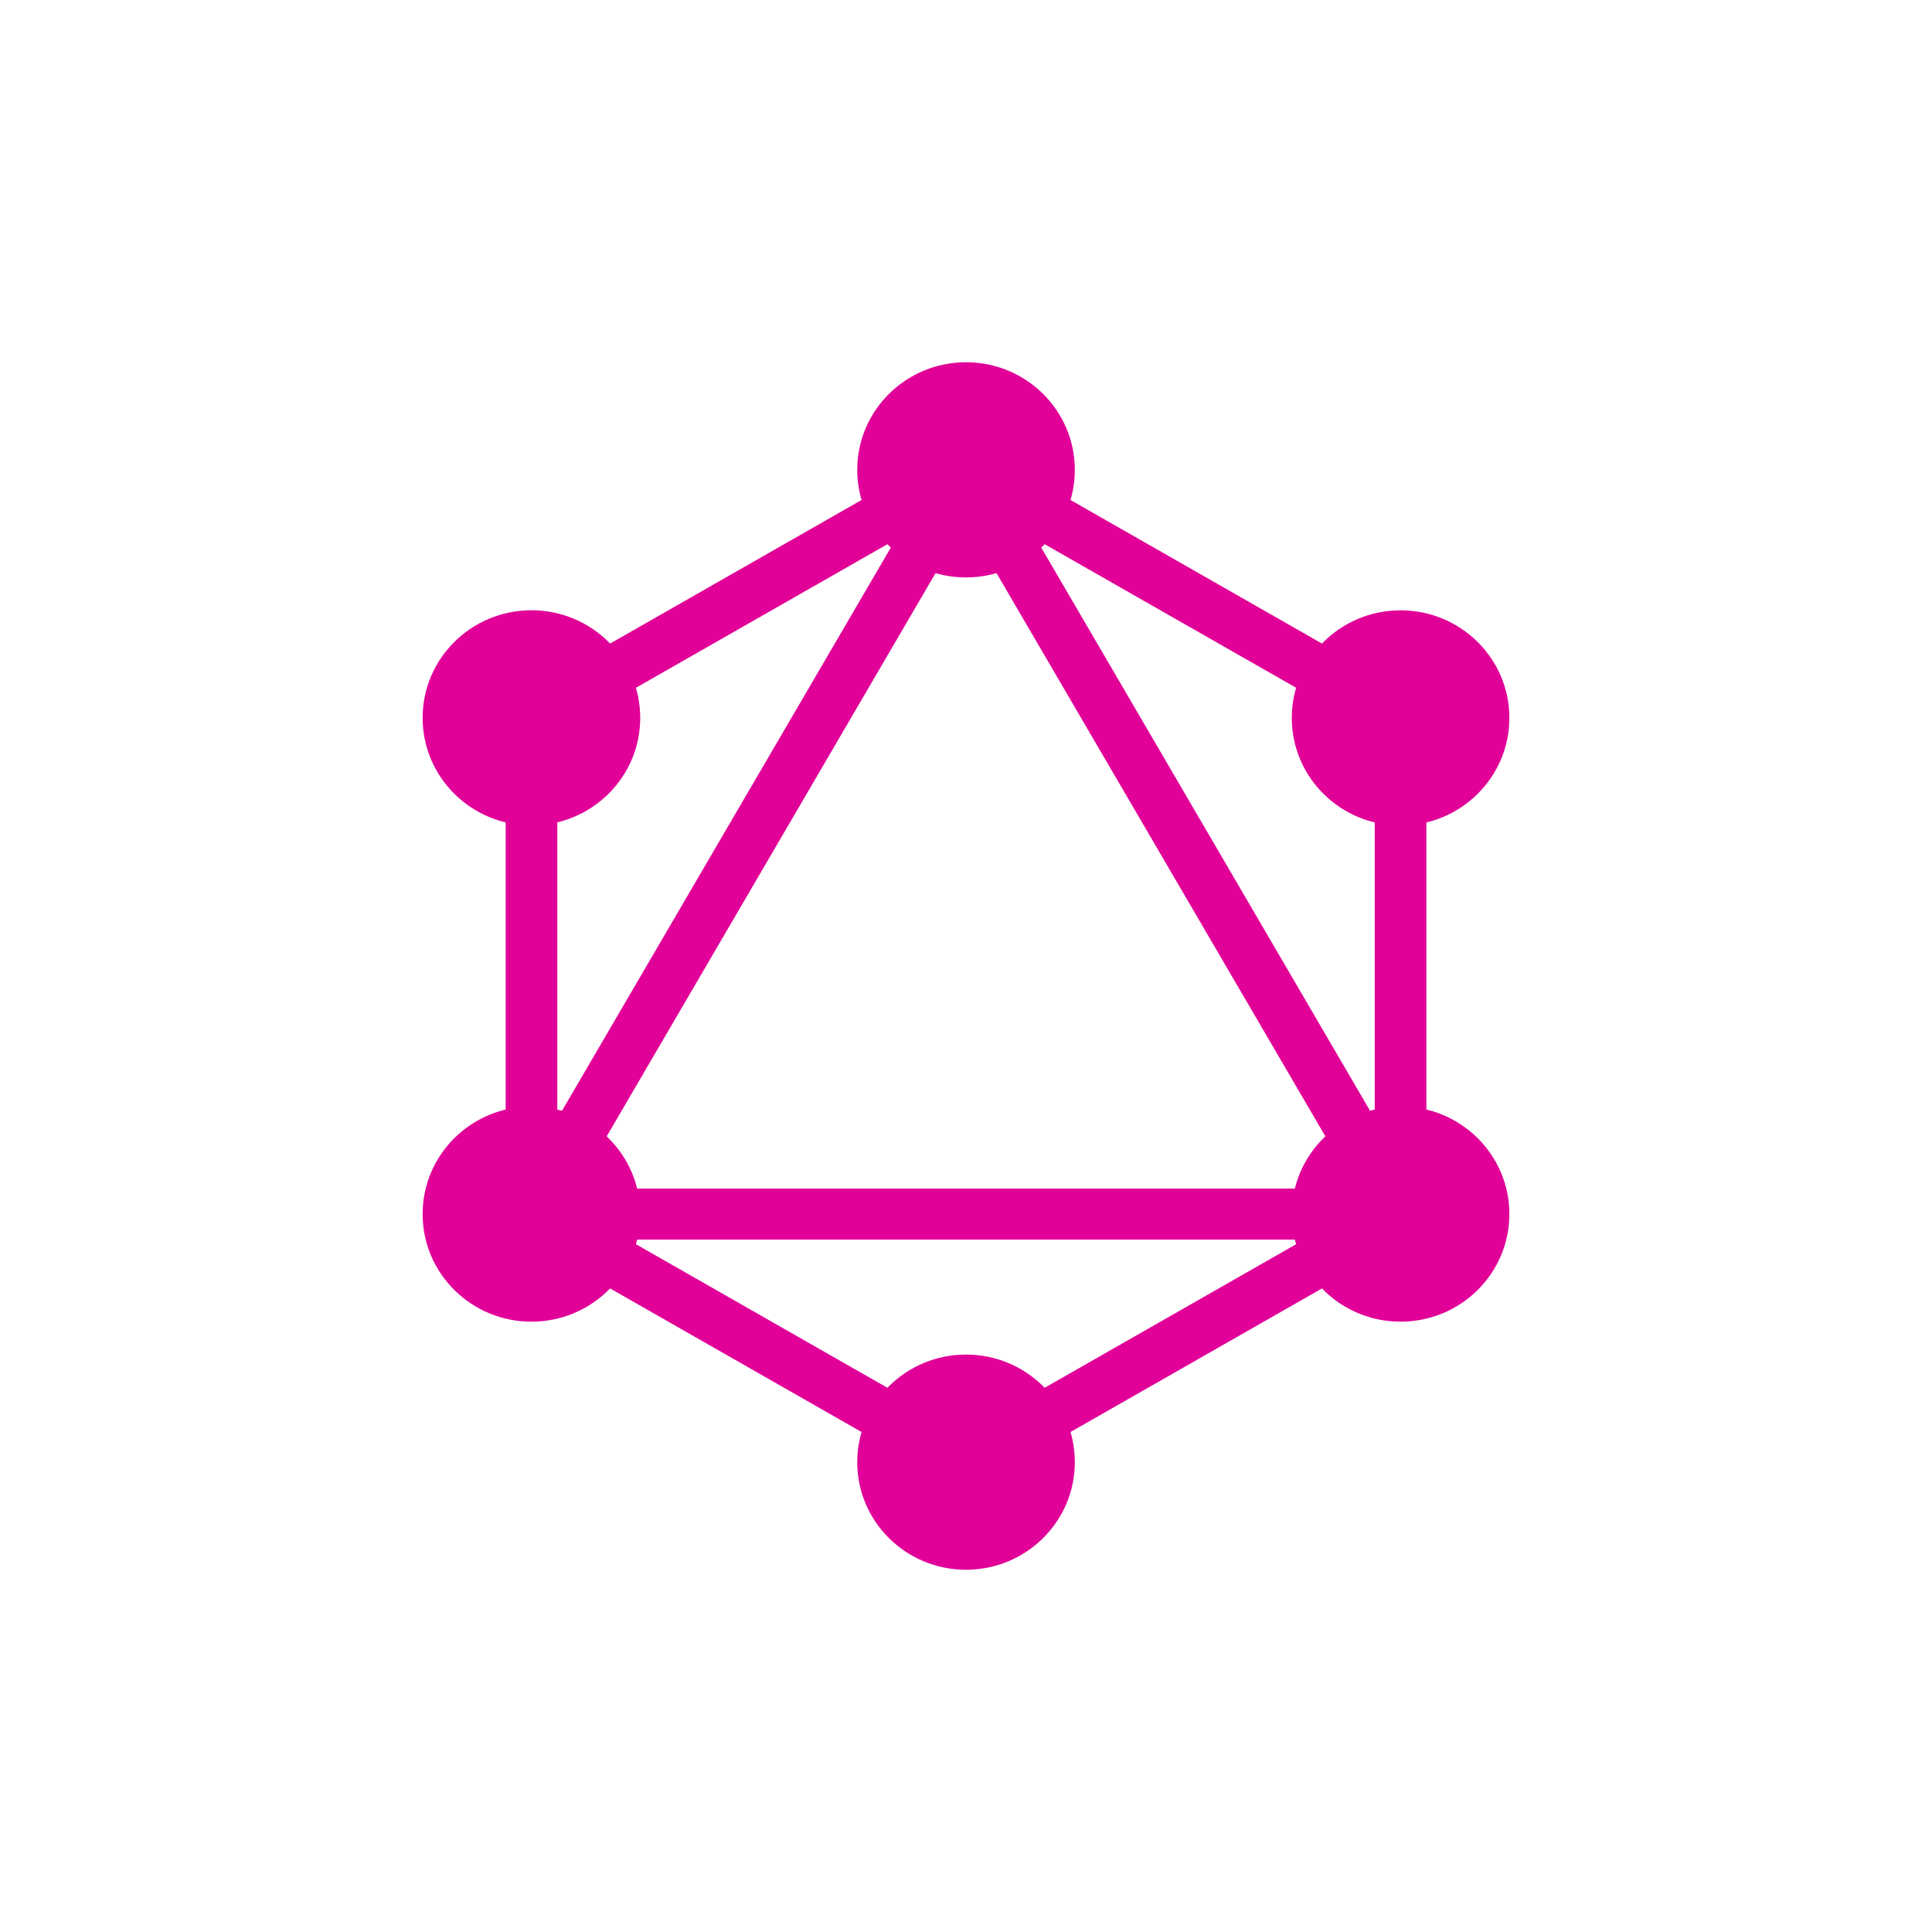
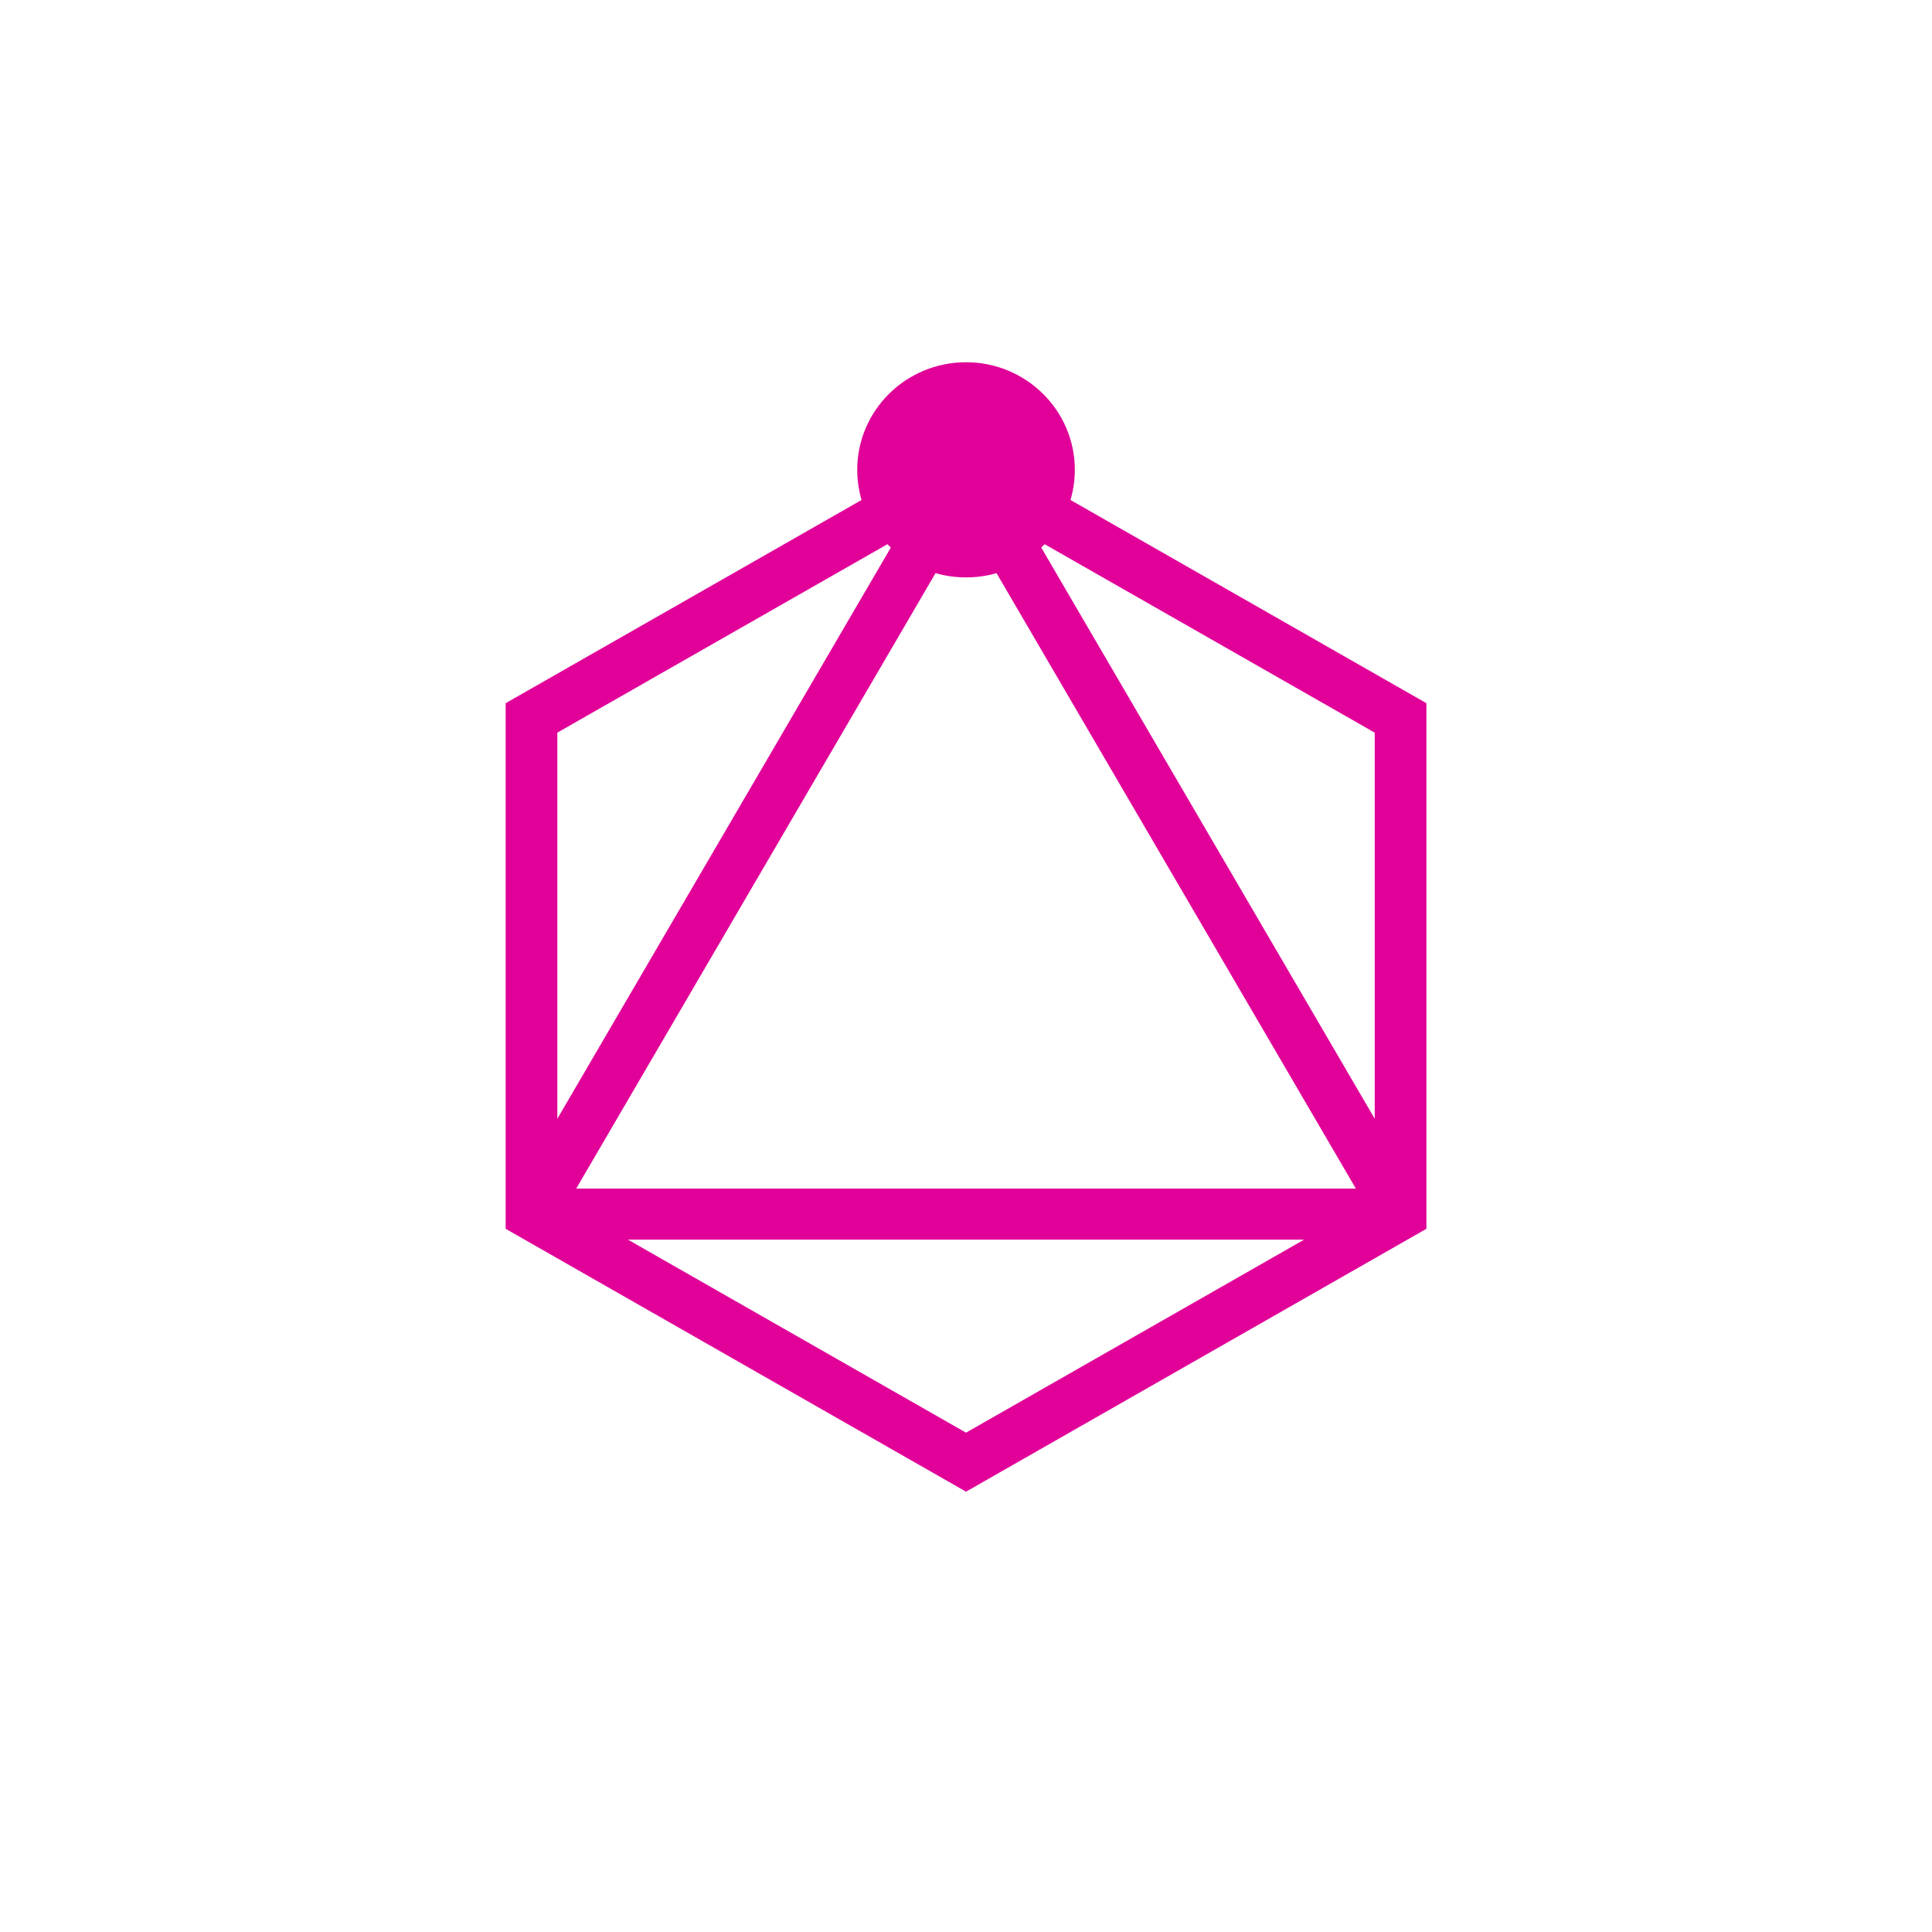
<svg xmlns="http://www.w3.org/2000/svg" width="64" height="64" viewBox="0 0 64 64" fill="none">
-   <path fill-rule="evenodd" clip-rule="evenodd" d="M32.001 14.587L47.251 23.294V40.706L32.001 49.413L16.751 40.706V23.294L32.001 14.587ZM18.462 24.27V37.061L29.664 17.875L18.462 24.27ZM32.001 17.256L19.088 39.372H44.914L32.001 17.256ZM43.203 41.064H20.799L32.001 47.459L43.203 41.064ZM45.54 37.061L34.338 17.875L45.54 24.27V37.061Z" fill="#E10098" />
-   <path d="M17.604 27.344C19.595 27.344 21.208 25.748 21.208 23.78C21.208 21.812 19.595 20.216 17.604 20.216C15.614 20.216 14 21.812 14 23.78C14 25.748 15.614 27.344 17.604 27.344Z" fill="#E10098" />
-   <path d="M17.604 43.782C19.595 43.782 21.208 42.186 21.208 40.218C21.208 38.249 19.595 36.654 17.604 36.654C15.614 36.654 14 38.249 14 40.218C14 42.186 15.614 43.782 17.604 43.782Z" fill="#E10098" />
-   <path d="M32.001 52C33.991 52 35.605 50.404 35.605 48.436C35.605 46.468 33.991 44.872 32.001 44.872C30.01 44.872 28.397 46.468 28.397 48.436C28.397 50.404 30.01 52 32.001 52Z" fill="#E10098" />
-   <path d="M46.396 43.782C48.386 43.782 50 42.186 50 40.218C50 38.249 48.386 36.654 46.396 36.654C44.405 36.654 42.792 38.249 42.792 40.218C42.792 42.186 44.405 43.782 46.396 43.782Z" fill="#E10098" />
-   <path d="M46.396 27.346C48.386 27.346 50 25.75 50 23.782C50 21.814 48.386 20.218 46.396 20.218C44.405 20.218 42.792 21.814 42.792 23.782C42.792 25.75 44.405 27.346 46.396 27.346Z" fill="#E10098" />
+   <path fill-rule="evenodd" clip-rule="evenodd" d="M32.001 14.587L47.251 23.294V40.706L32.001 49.413L16.751 40.706V23.294L32.001 14.587ZM18.462 24.27V37.061L29.664 17.875L18.462 24.27M32.001 17.256L19.088 39.372H44.914L32.001 17.256ZM43.203 41.064H20.799L32.001 47.459L43.203 41.064ZM45.54 37.061L34.338 17.875L45.54 24.27V37.061Z" fill="#E10098" />
  <path d="M32.001 19.128C33.991 19.128 35.605 17.532 35.605 15.564C35.605 13.596 33.991 12 32.001 12C30.01 12 28.397 13.596 28.397 15.564C28.397 17.532 30.01 19.128 32.001 19.128Z" fill="#E10098" />
</svg>